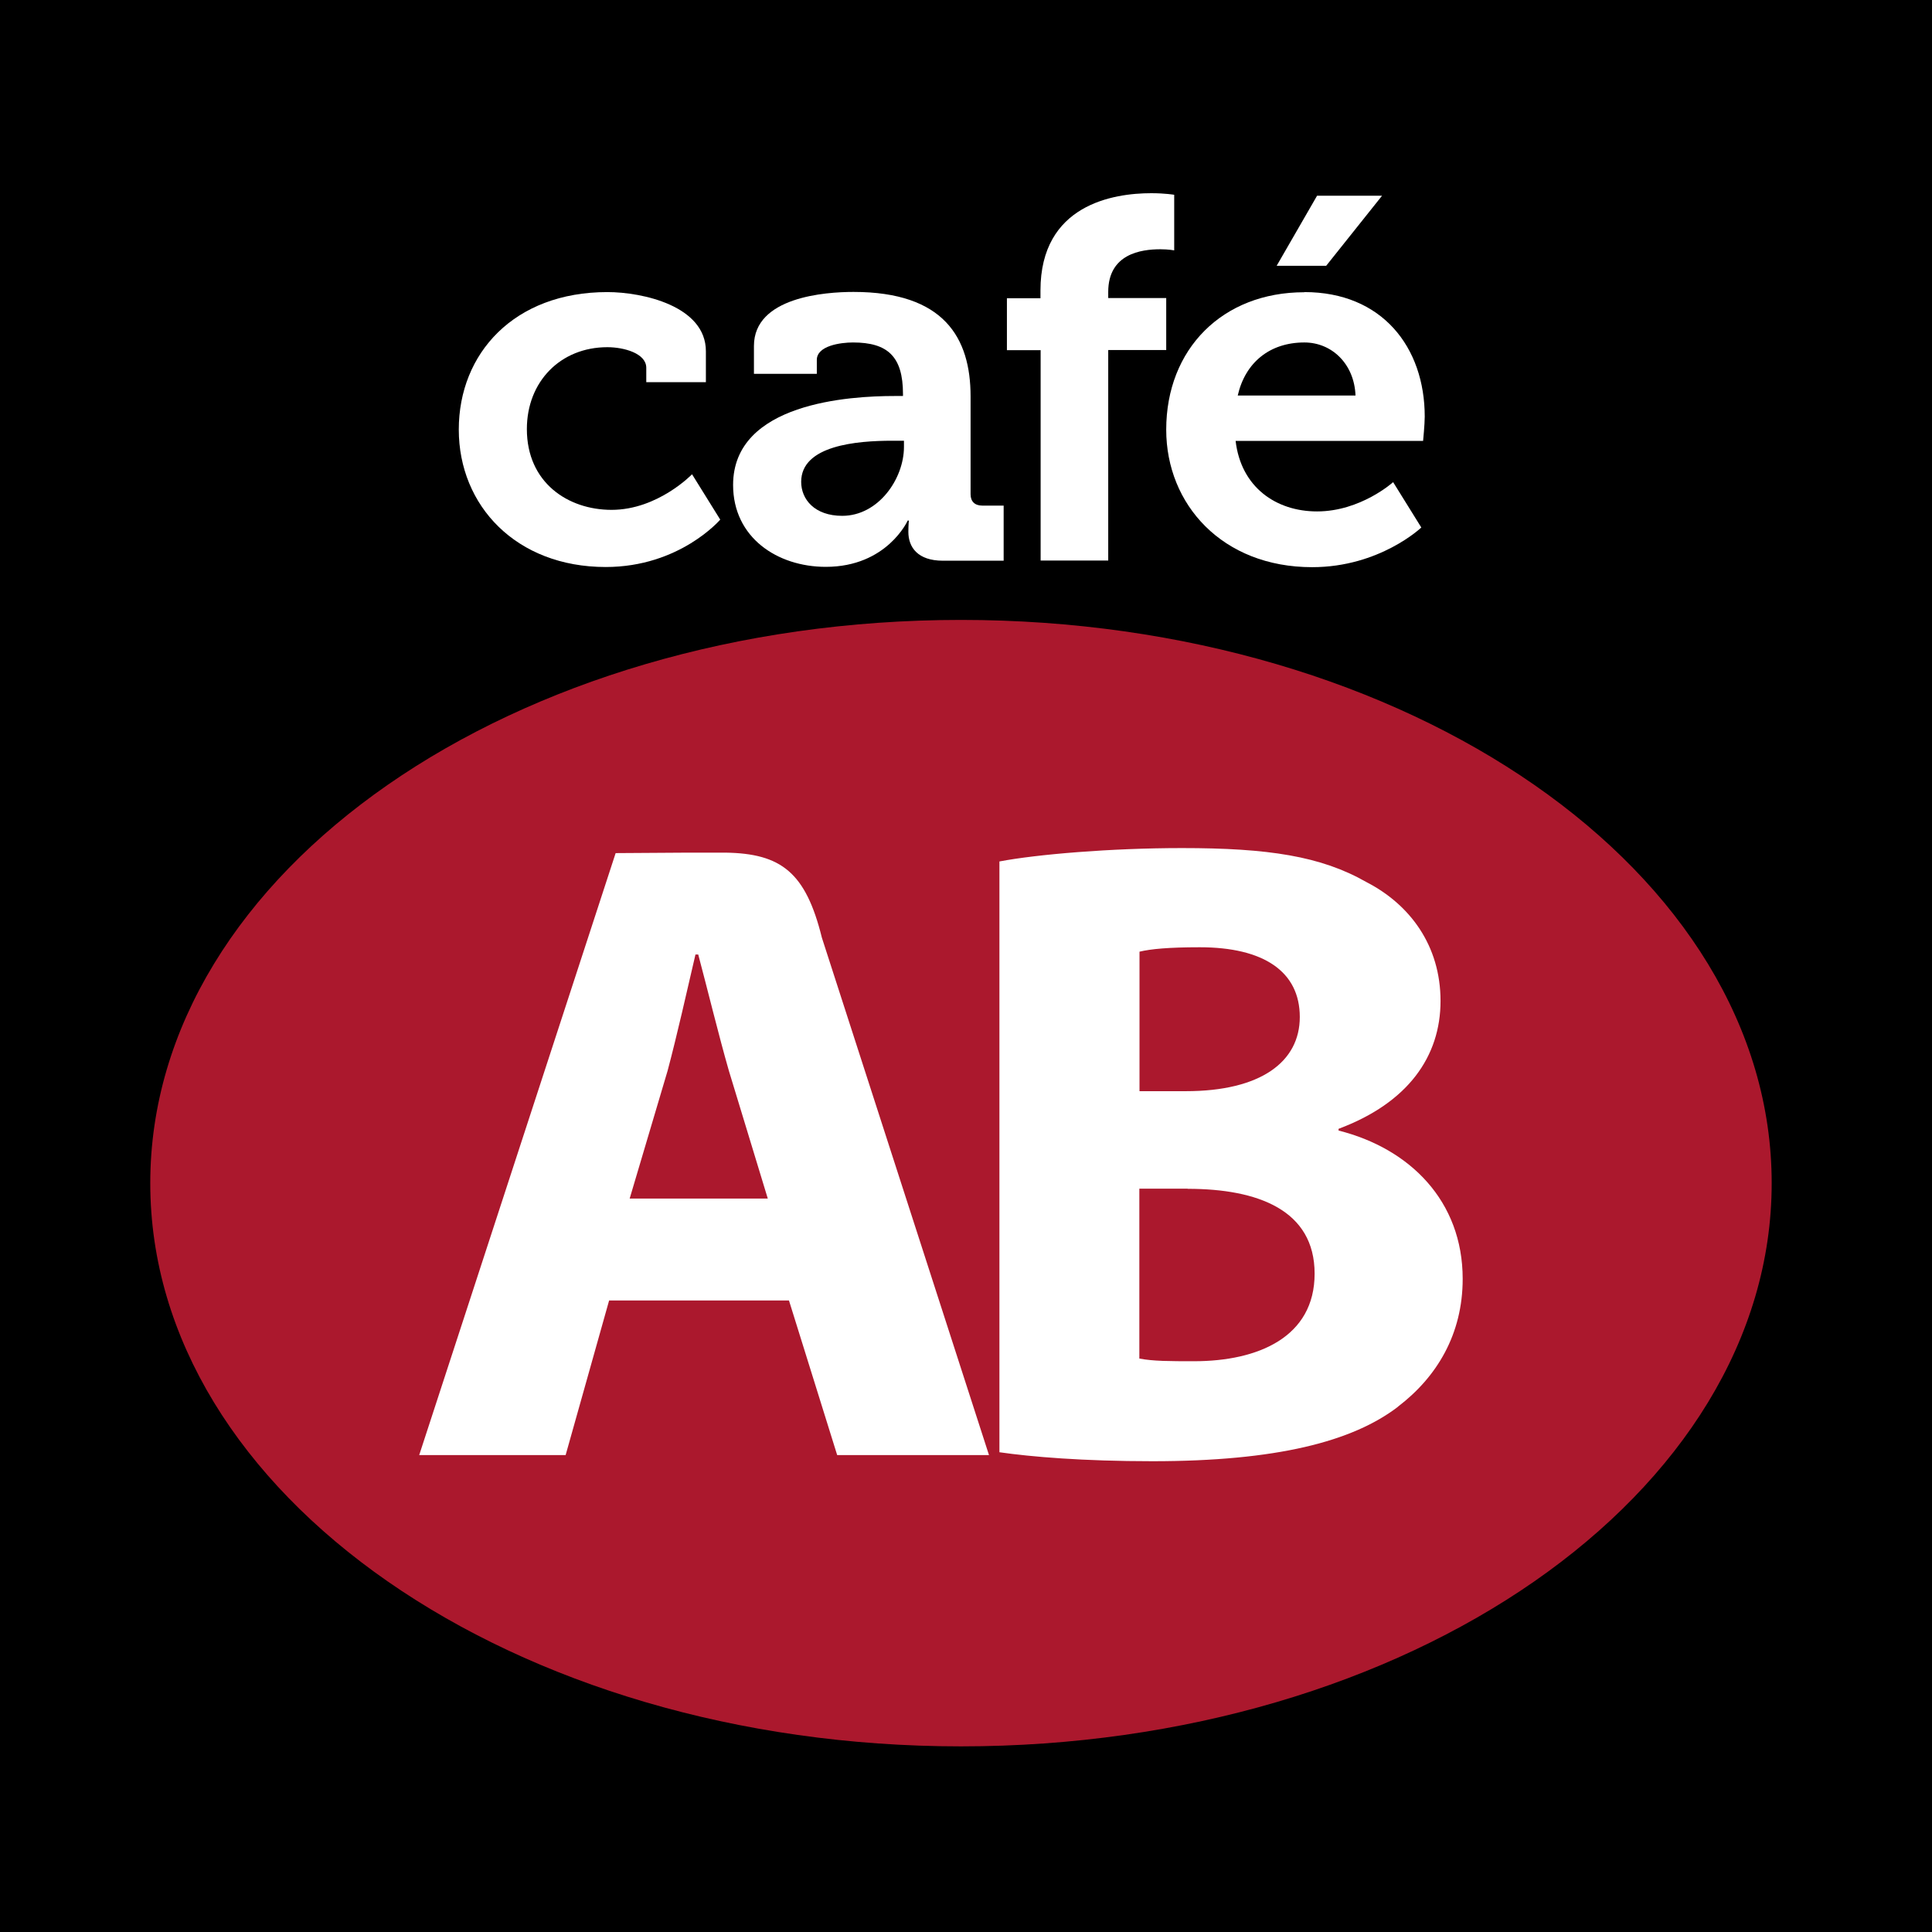
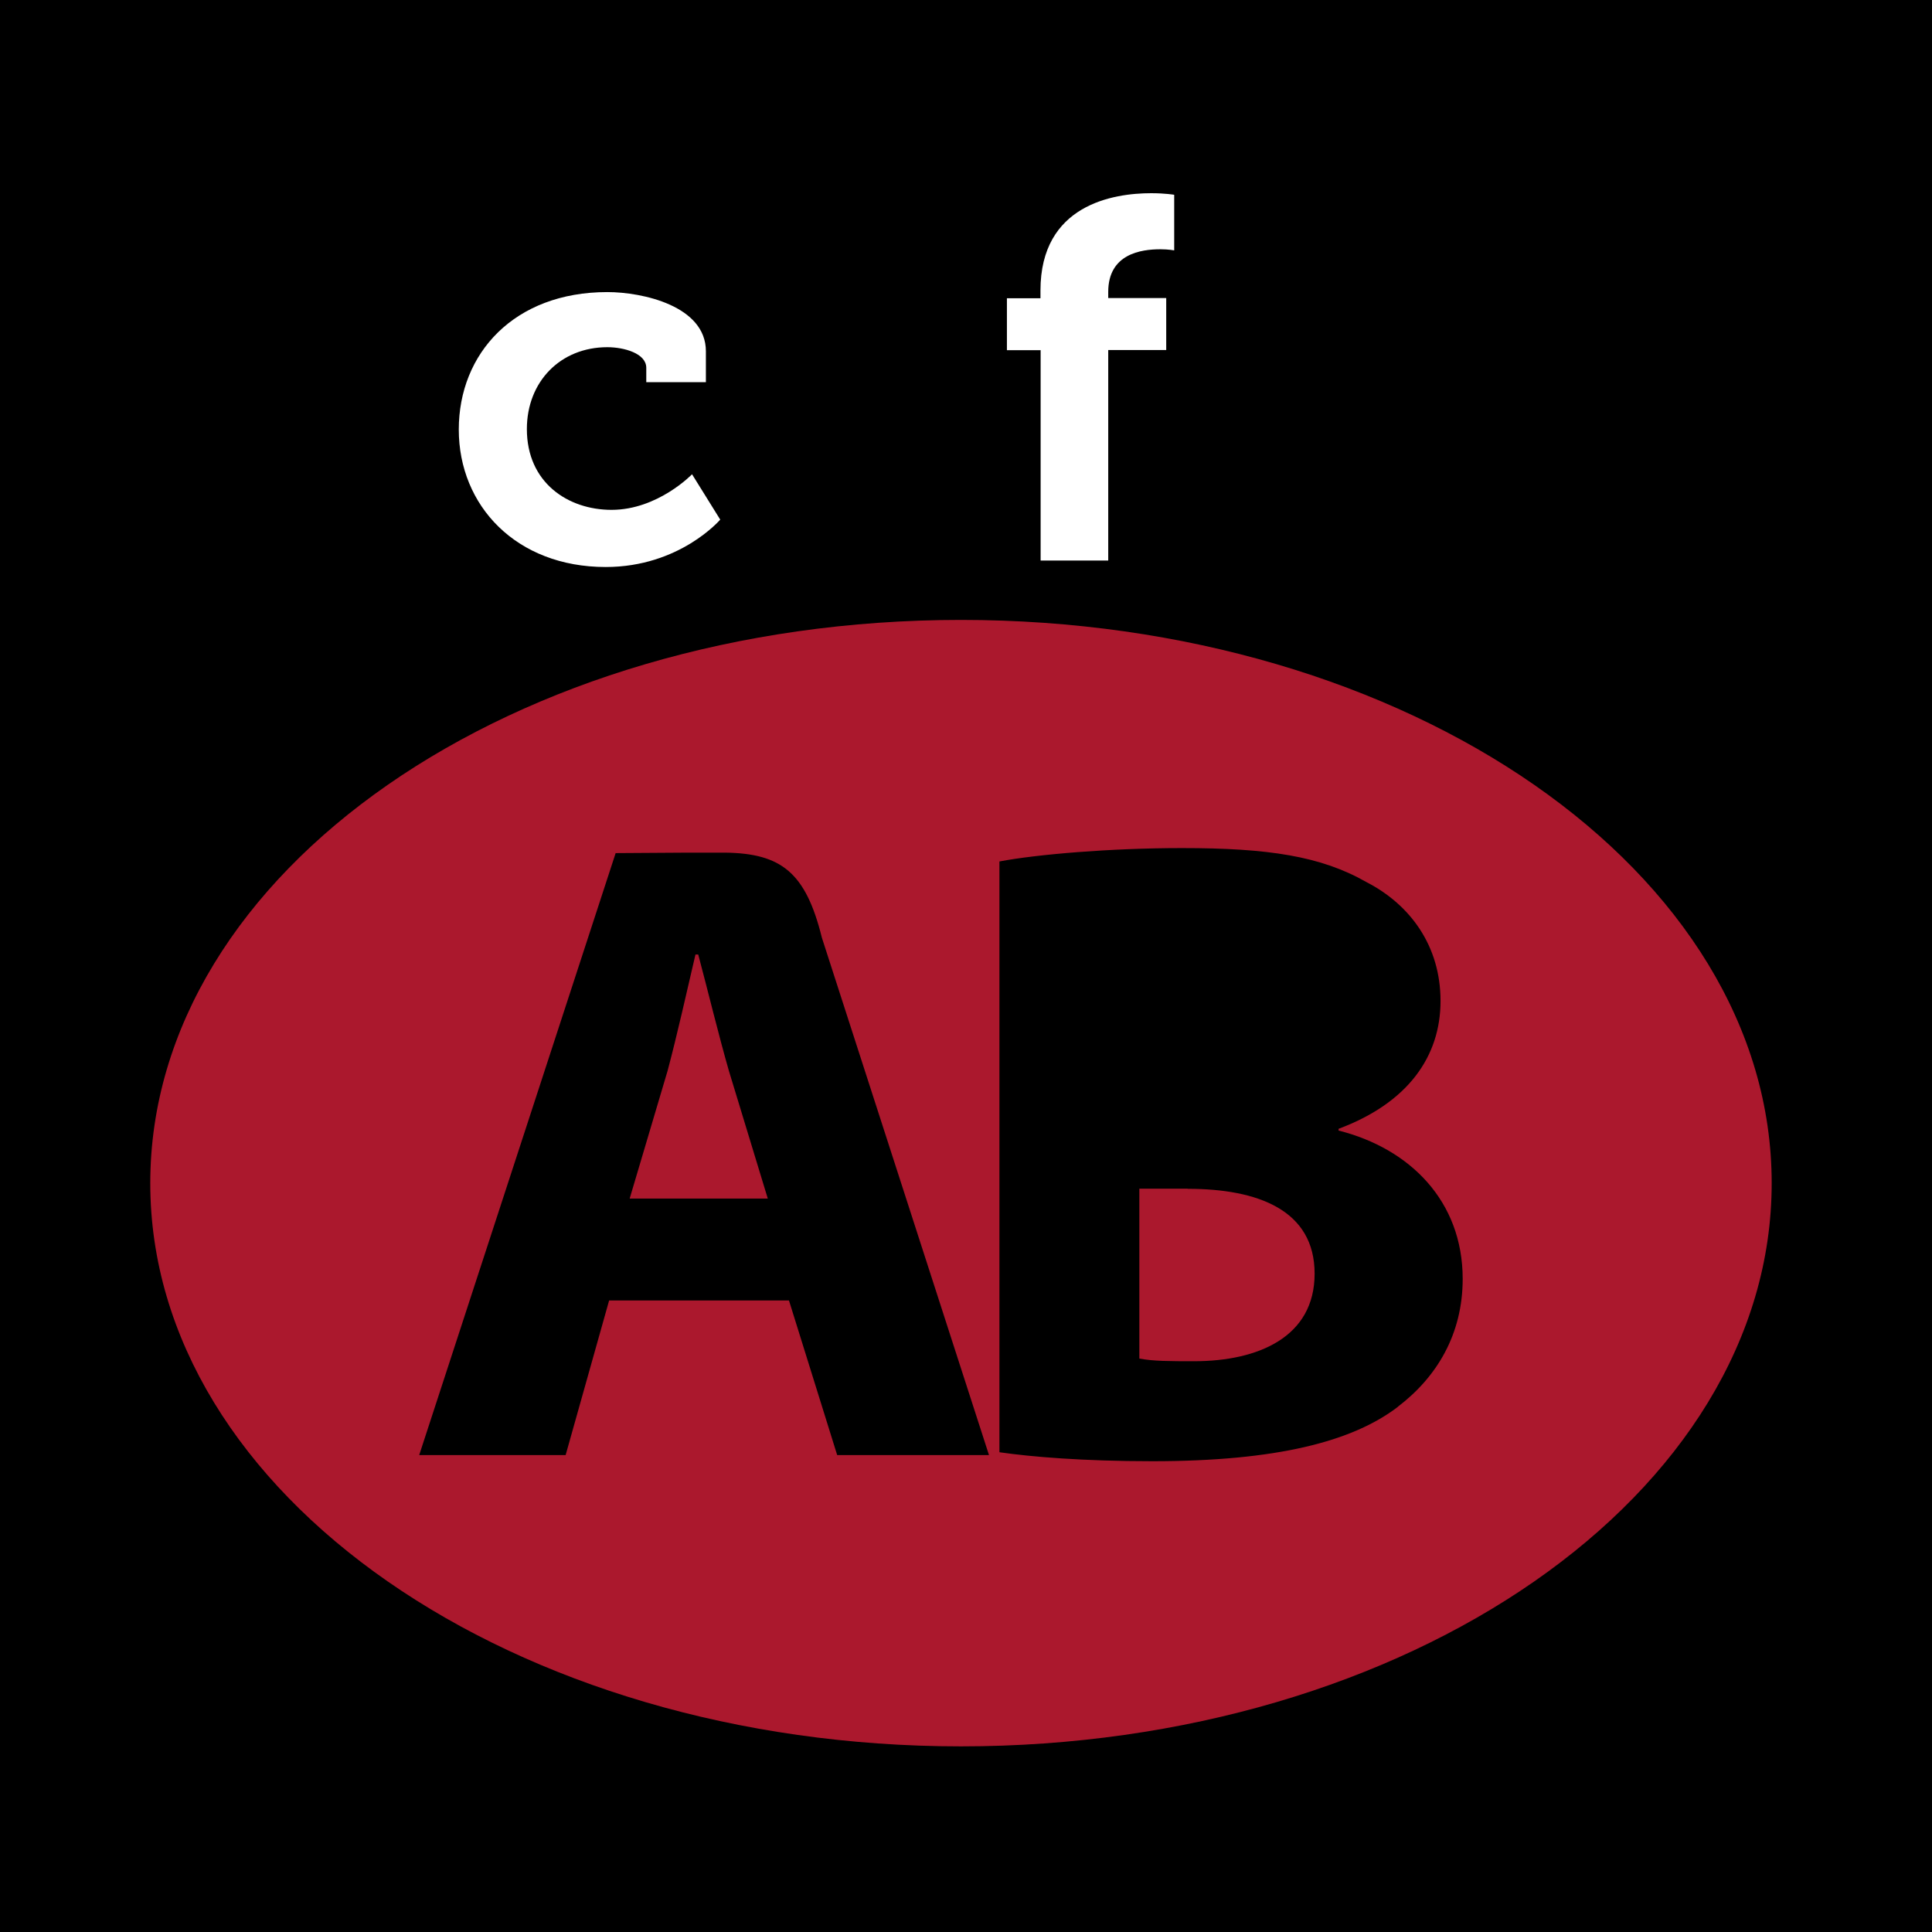
<svg xmlns="http://www.w3.org/2000/svg" width="180" height="180" viewBox="0 0 180 180" fill="none">
  <rect width="180" height="180" fill="black" />
-   <path d="M89.532 157.644C125.864 157.644 155.336 136.739 155.336 110.934C155.336 85.13 125.879 64.225 89.532 64.225C53.185 64.225 23.728 85.13 23.728 110.934C23.728 136.739 53.185 157.644 89.532 157.644Z" fill="white" />
-   <path d="M121.099 94.753C121.099 90.514 117.729 88.254 111.78 88.254C108.851 88.254 107.212 88.416 106.165 88.665V101.663H110.475C117.471 101.663 121.099 98.919 121.099 94.753Z" fill="#AB182D" />
  <path d="M65.053 88.93H64.795C64.021 92.26 63.065 96.514 62.2 99.756L58.664 111.668H71.533L67.906 99.756C66.95 96.426 65.918 92.171 65.053 88.93Z" fill="#AB182D" />
  <path d="M110.642 110.744H106.15V126.573C107.44 126.822 109.003 126.822 111.249 126.822C117.214 126.822 122.48 124.578 122.48 118.666C122.48 112.754 117.214 110.759 110.658 110.759" fill="#AB182D" />
  <path d="M136.654 133.79C134.727 133.79 133.179 135.36 133.179 137.311C133.179 139.262 134.727 140.832 136.67 140.832C138.597 140.832 140.145 139.277 140.145 137.311C140.145 135.345 138.597 133.79 136.67 133.79" fill="#AB182D" />
  <path d="M130.25 131.062C126.016 134.304 118.944 136.138 107.364 136.138C100.884 136.138 96.058 135.727 93.114 135.302V80.26C96.574 79.6 103.479 79.013 110.126 79.013C118.154 79.013 123.072 79.761 127.306 82.182C131.358 84.265 134.211 88.094 134.211 93.257C134.211 98.421 131.191 102.749 124.711 105.169V105.331C131.358 107.003 136.275 111.903 136.275 119.15C136.275 124.314 133.862 128.304 130.235 131.062M77.998 135.566L73.506 121.16H56.751L52.699 135.566H39.056L57.358 79.482L64.142 79.438H67.572C72.793 79.512 75.069 81.287 76.572 87.36L92.142 135.566H77.983H77.998ZM89.532 57.756C47.813 57.756 14 81.243 14 110.231C14 139.219 47.813 162.705 89.532 162.705C131.252 162.705 165.064 139.219 165.064 110.231C165.064 81.243 131.252 57.756 89.532 57.756Z" fill="#AB182D" />
  <path d="M56.584 27.213C59.862 27.213 65.766 28.504 65.766 32.729V35.604H60.212V34.269C60.212 32.92 58.133 32.347 56.584 32.347C52.214 32.347 49.087 35.56 49.087 39.976C49.087 44.964 52.912 47.502 56.979 47.502C61.289 47.502 64.476 44.186 64.476 44.186L67.102 48.411C67.102 48.411 63.338 52.827 56.433 52.827C48.101 52.827 42.744 47.12 42.744 40.02C42.744 32.92 47.904 27.213 56.584 27.213Z" fill="white" />
-   <path d="M78.469 48.059C81.838 48.059 84.22 44.612 84.22 41.634V41.062H83.128C79.85 41.062 74.644 41.487 74.644 44.891C74.644 46.519 75.889 48.059 78.469 48.059ZM83.34 36.895H84.129V36.705C84.129 33.199 82.688 31.907 79.47 31.907C78.332 31.907 76.101 32.201 76.101 33.536V34.827H70.243V32.23C70.243 27.668 76.89 27.198 79.516 27.198C87.954 27.198 90.427 31.467 90.427 36.939V46.049C90.427 46.724 90.822 47.106 91.52 47.106H93.508V52.24H87.848C85.51 52.24 84.63 50.993 84.63 49.556C84.63 48.939 84.676 48.499 84.676 48.499H84.57C84.57 48.499 82.642 52.812 76.936 52.812C72.428 52.812 68.301 50.084 68.301 45.184C68.301 37.511 79.212 36.895 83.325 36.895" fill="white" />
  <path d="M96.938 32.626H93.812V27.785H96.938V27.066C96.938 19.056 103.737 18 107.258 18C108.548 18 109.398 18.147 109.398 18.147V23.325C109.398 23.325 108.851 23.223 108.108 23.223C106.317 23.223 103.251 23.648 103.251 27.198V27.77H108.654V32.611H103.251V52.225H96.953V32.611L96.938 32.626Z" fill="white" />
-   <path d="M122.708 18.235H128.763L123.557 24.763H118.944L122.708 18.235ZM126.289 36.851C126.183 33.932 124.104 31.907 121.524 31.907C118.306 31.907 116.015 33.771 115.317 36.851H126.274H126.289ZM121.524 27.213C128.763 27.213 132.739 32.348 132.739 38.817C132.739 39.536 132.587 41.076 132.587 41.076H115.119C115.62 45.389 118.883 47.648 122.708 47.648C126.775 47.648 129.795 44.92 129.795 44.92L132.42 49.145C132.42 49.145 128.55 52.842 122.252 52.842C113.875 52.842 108.654 46.988 108.654 40.035C108.654 32.509 113.905 27.228 121.509 27.228" fill="white" />
</svg>